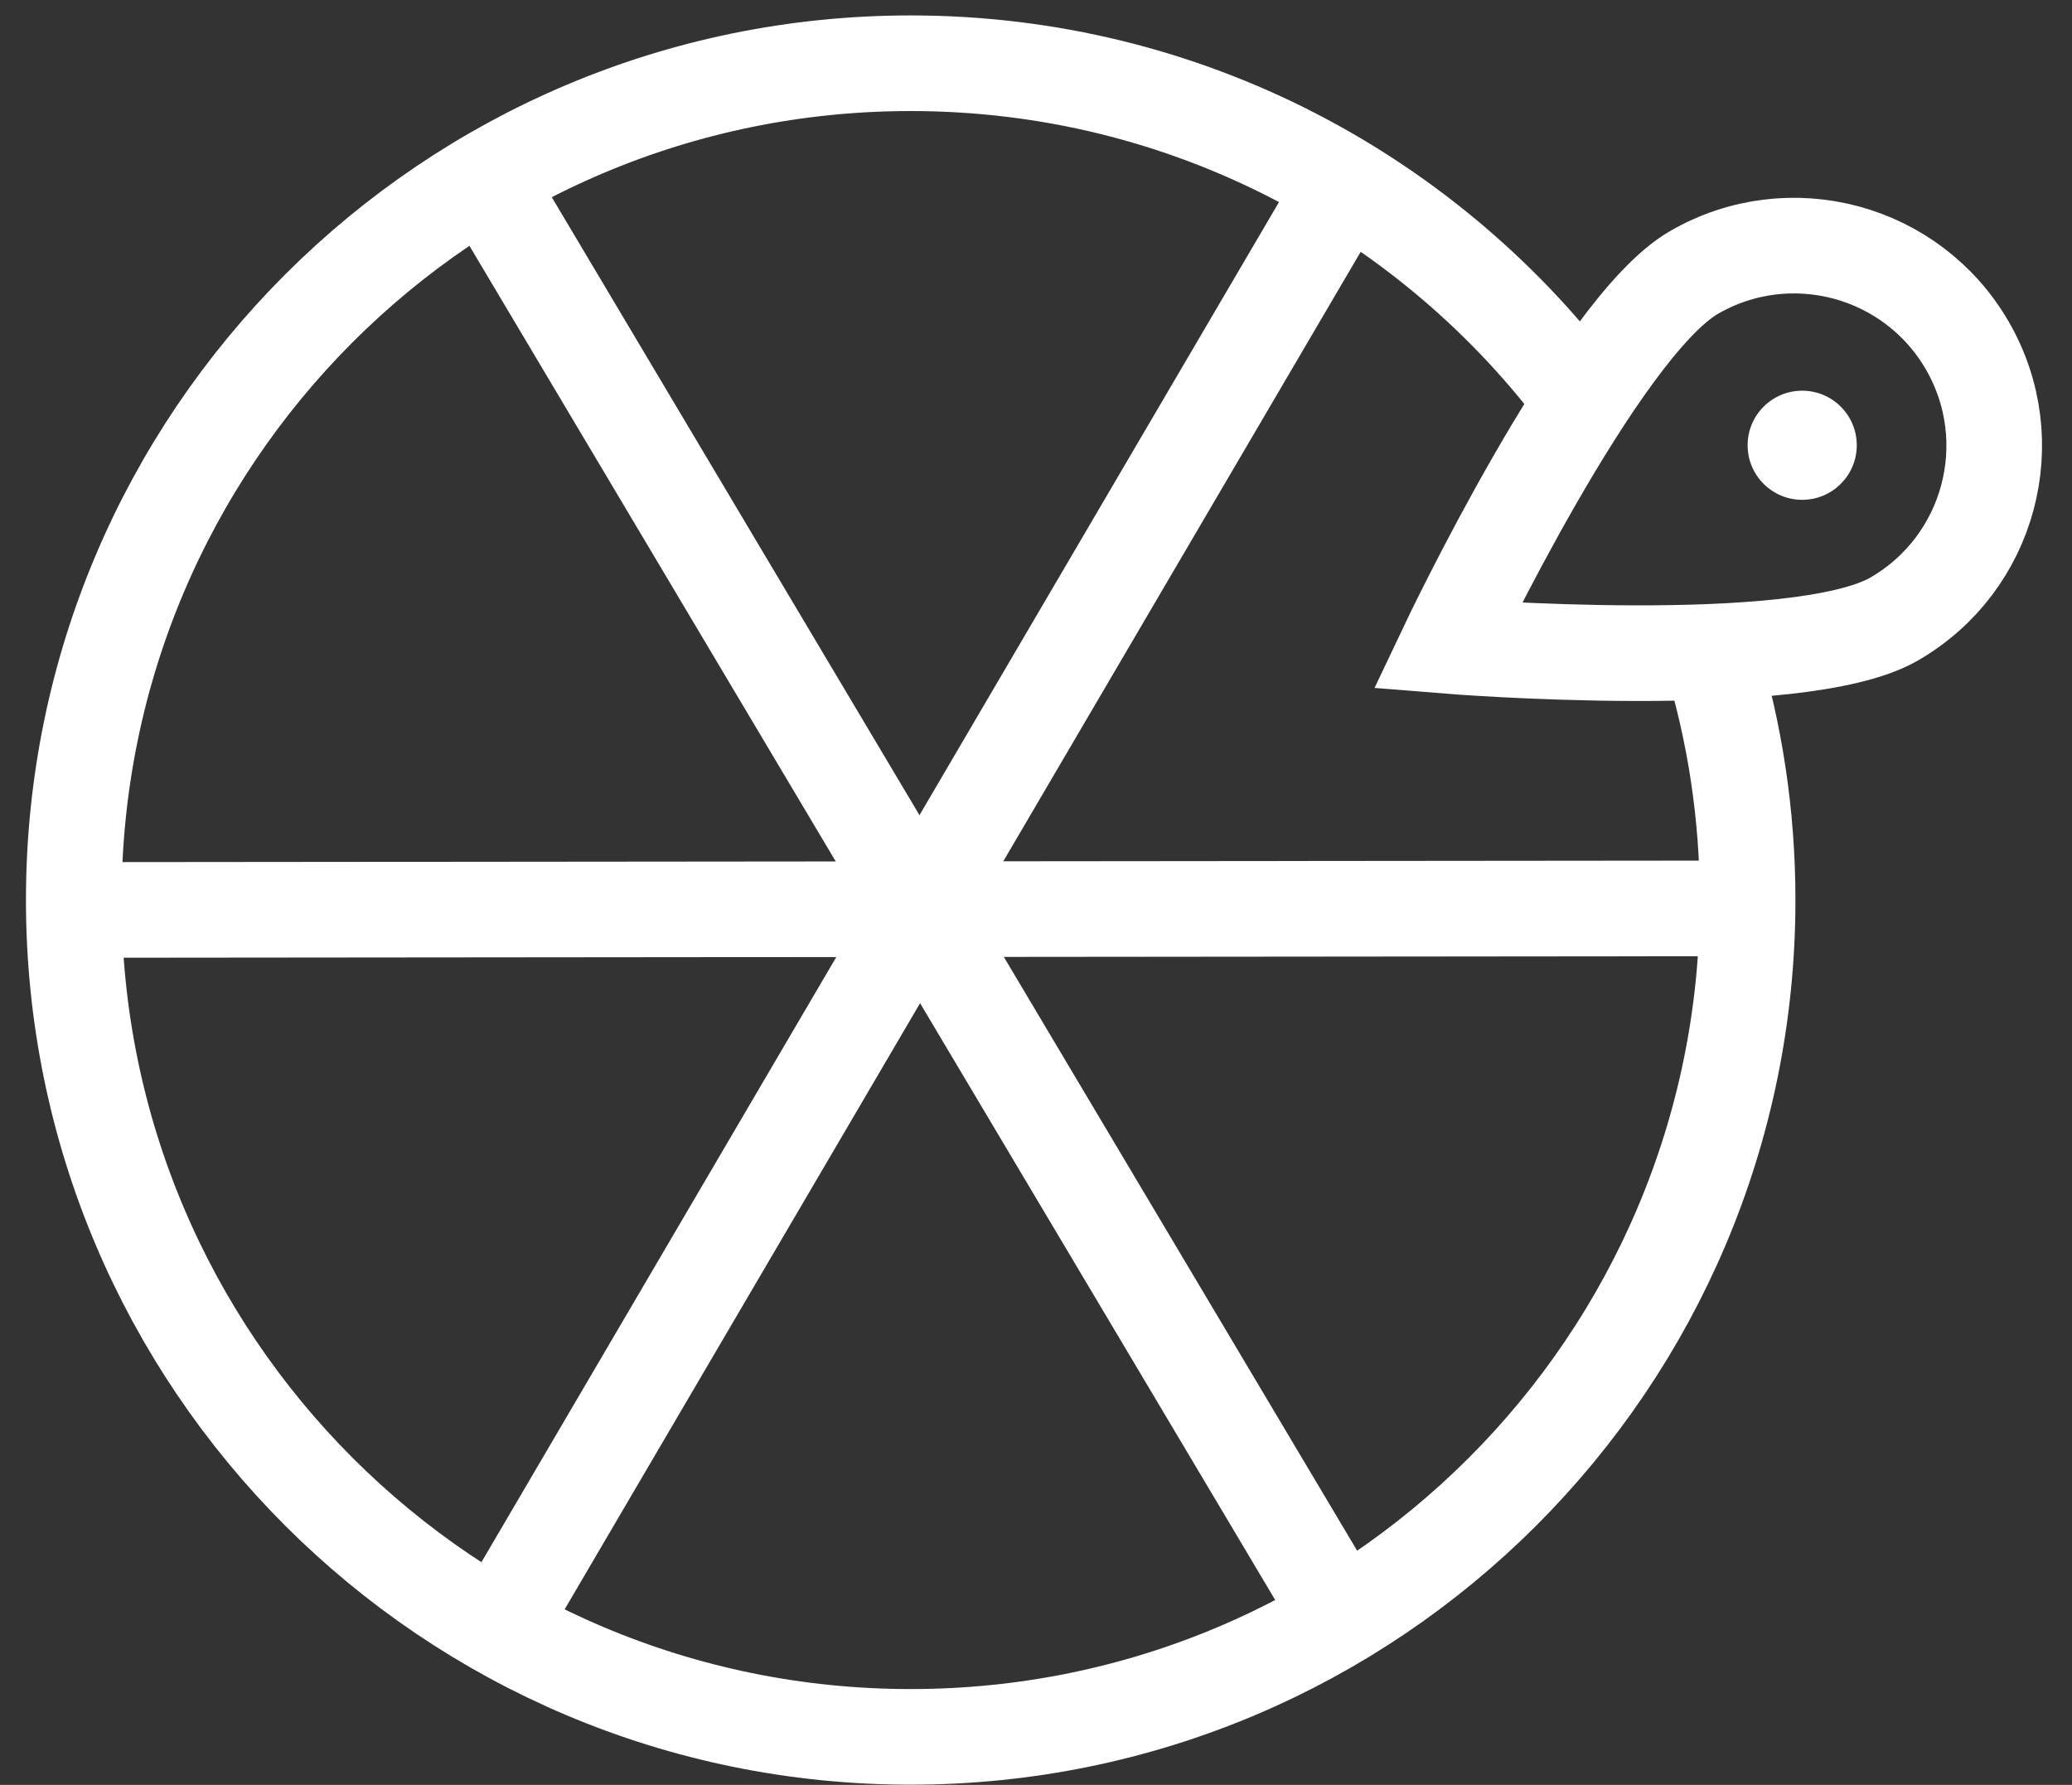
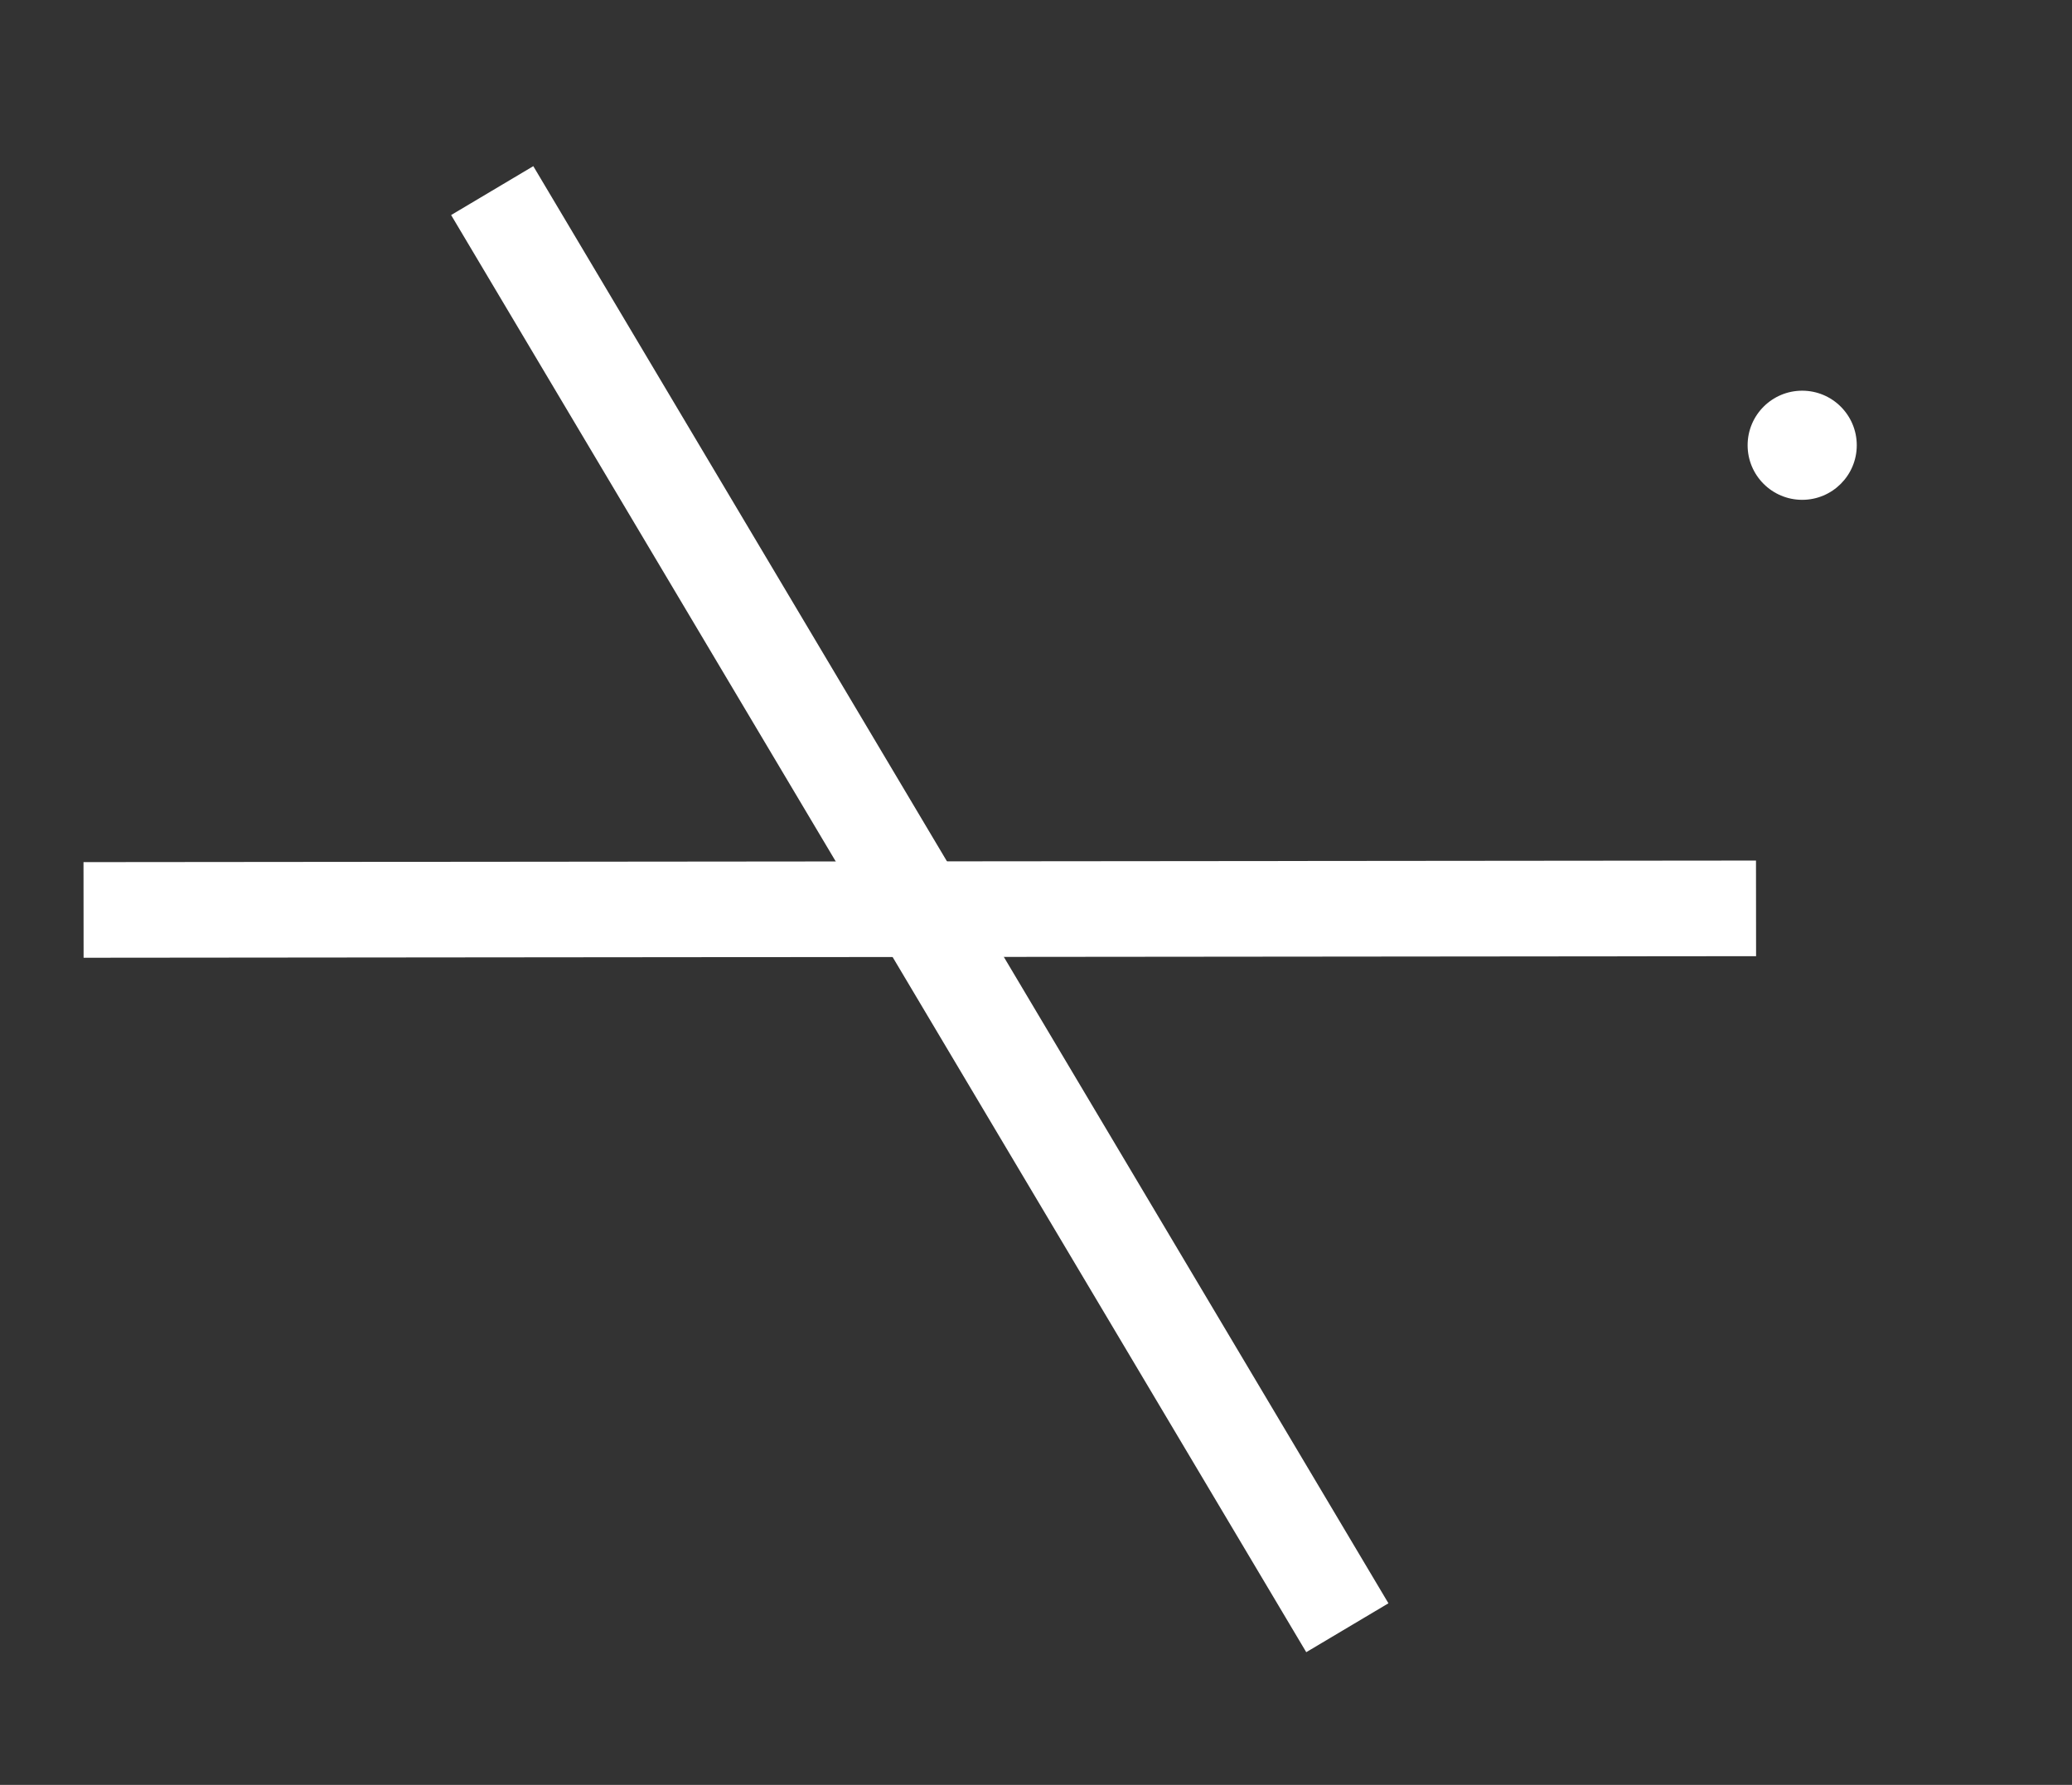
<svg xmlns="http://www.w3.org/2000/svg" width="65" height="56" viewBox="0 0 65 56" fill="none">
  <rect x="0" y="0" width="65" height="56" fill="#333333" stroke="none" />
-   <path d="M49.687 12.637C44.904 6.174 37.226 1.984 28.569 1.984C14.069 1.984 2.314 13.739 2.314 28.239C2.314 42.739 14.069 54.494 28.569 54.494C43.069 54.494 54.824 42.739 54.824 28.239C54.824 25.567 54.425 22.987 53.682 20.558" stroke="white" stroke-width="3" />
  <path d="M15.441 5.98L42.267 51.07" stroke="white" stroke-width="3" />
  <path d="M2.621 28.549L55.088 28.5" stroke="white" stroke-width="3" />
-   <path d="M42.123 5.894L15.586 51.155" stroke="white" stroke-width="3" />
-   <path d="M59.42 19.422C56.417 21.156 45.406 20.264 45.406 20.264C45.406 20.264 50.139 10.282 53.142 8.548C56.145 6.814 59.984 7.843 61.718 10.846C63.452 13.849 62.423 17.689 59.42 19.422Z" stroke="white" stroke-width="3" />
  <circle cx="56.536" cy="13.97" r="1.712" fill="white" />
</svg>